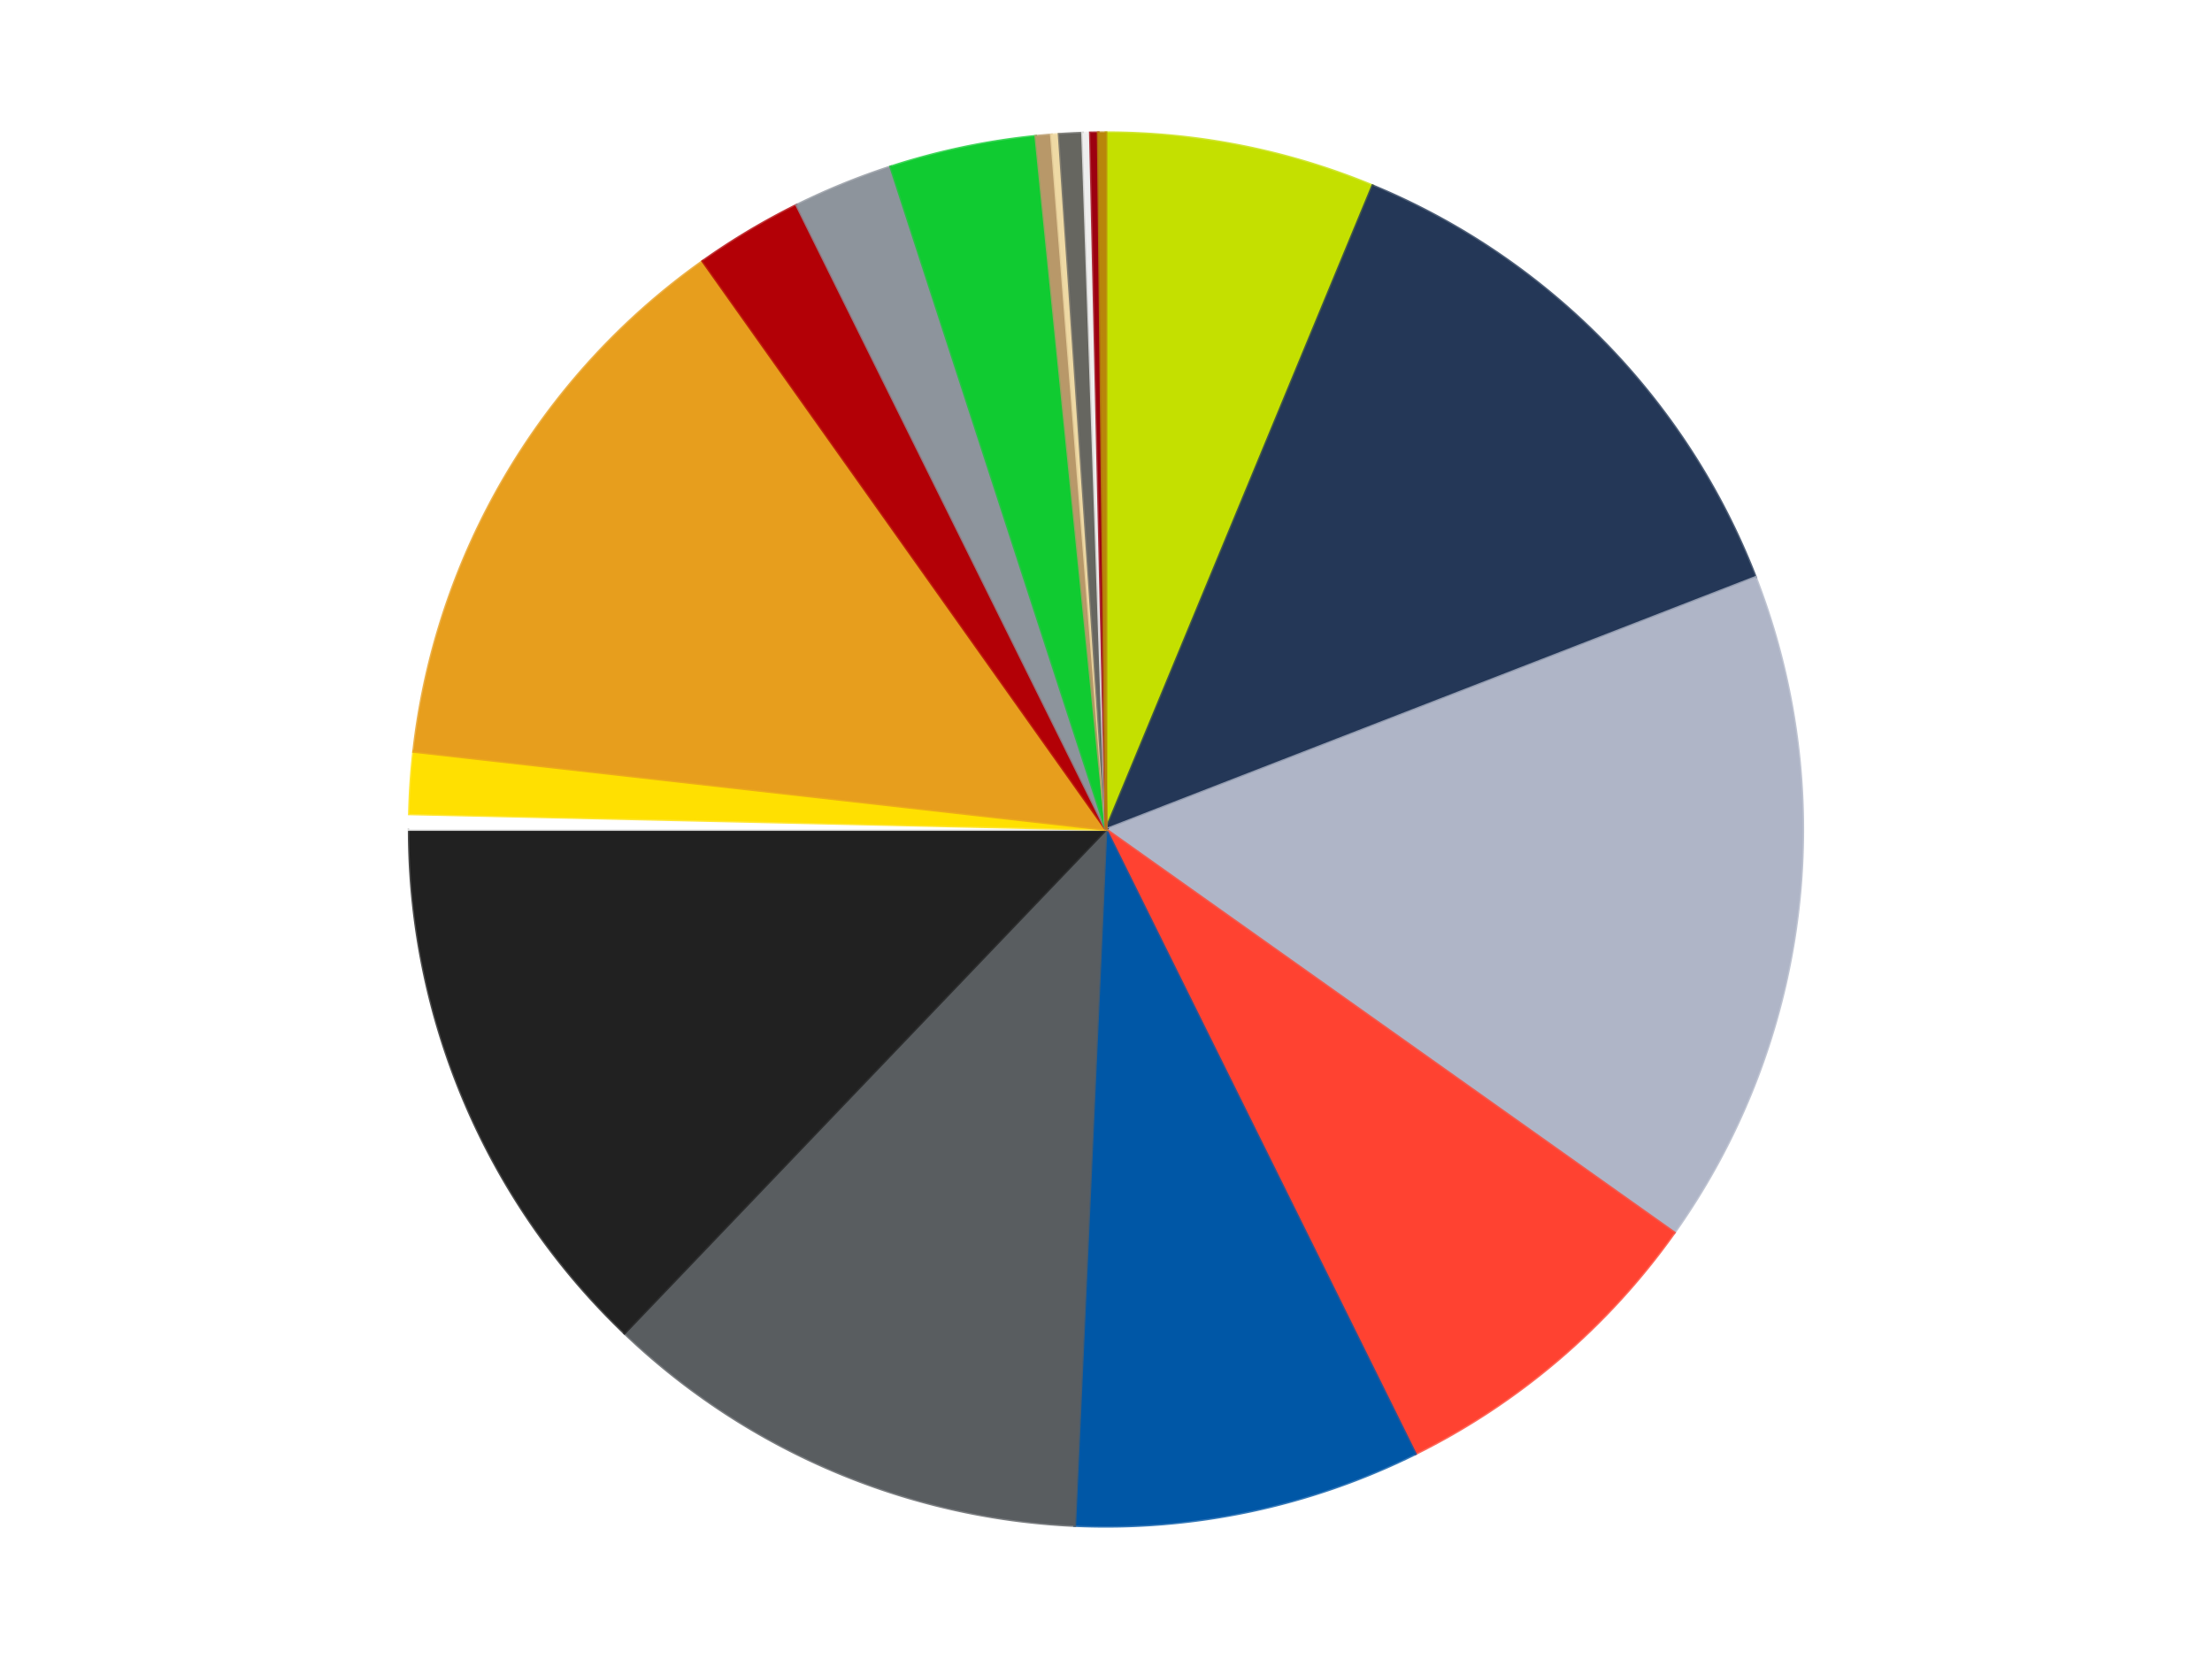
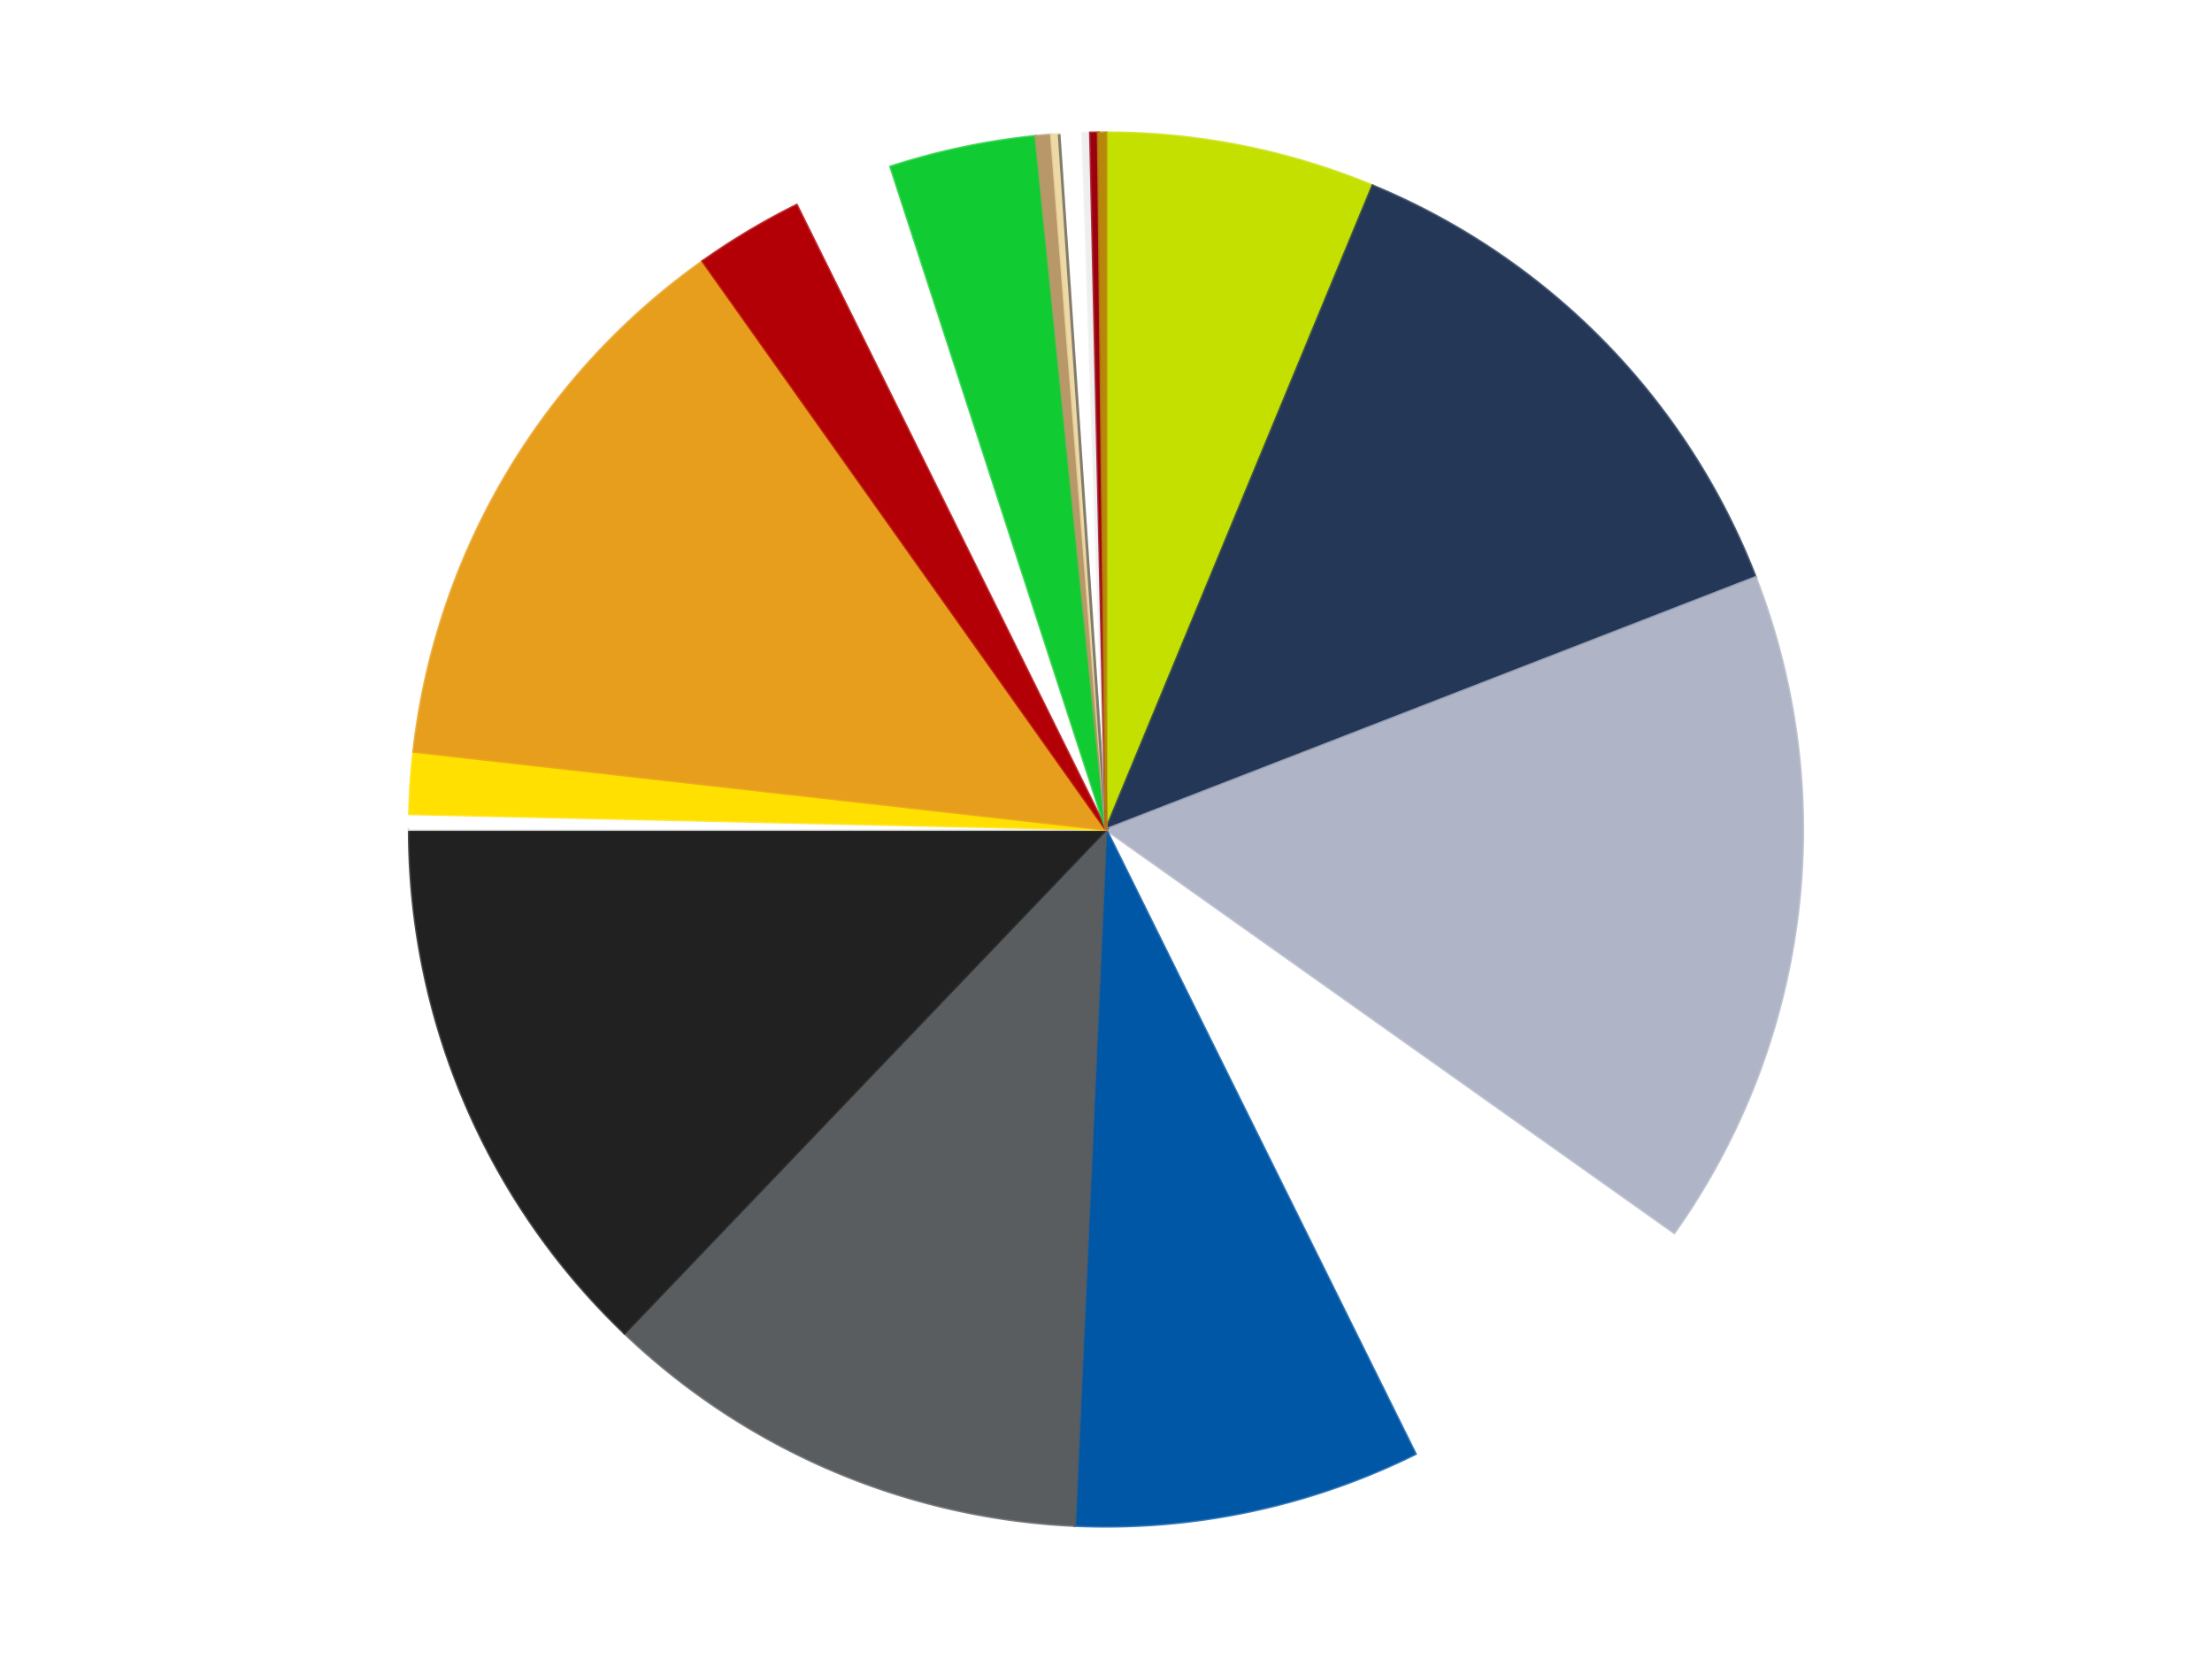
<svg xmlns="http://www.w3.org/2000/svg" xmlns:xlink="http://www.w3.org/1999/xlink" id="chart-35829896-0012-439c-9f6b-4f3c04de024f" class="pygal-chart" viewBox="0 0 800 600">
  <defs>
    <style type="text/css">#chart-35829896-0012-439c-9f6b-4f3c04de024f{-webkit-user-select:none;-webkit-font-smoothing:antialiased;font-family:Consolas,"Liberation Mono",Menlo,Courier,monospace}#chart-35829896-0012-439c-9f6b-4f3c04de024f .title{font-family:Consolas,"Liberation Mono",Menlo,Courier,monospace;font-size:16px}#chart-35829896-0012-439c-9f6b-4f3c04de024f .legends .legend text{font-family:Consolas,"Liberation Mono",Menlo,Courier,monospace;font-size:14px}#chart-35829896-0012-439c-9f6b-4f3c04de024f .axis text{font-family:Consolas,"Liberation Mono",Menlo,Courier,monospace;font-size:10px}#chart-35829896-0012-439c-9f6b-4f3c04de024f .axis text.major{font-family:Consolas,"Liberation Mono",Menlo,Courier,monospace;font-size:10px}#chart-35829896-0012-439c-9f6b-4f3c04de024f .text-overlay text.value{font-family:Consolas,"Liberation Mono",Menlo,Courier,monospace;font-size:16px}#chart-35829896-0012-439c-9f6b-4f3c04de024f .text-overlay text.label{font-family:Consolas,"Liberation Mono",Menlo,Courier,monospace;font-size:10px}#chart-35829896-0012-439c-9f6b-4f3c04de024f .tooltip{font-family:Consolas,"Liberation Mono",Menlo,Courier,monospace;font-size:14px}#chart-35829896-0012-439c-9f6b-4f3c04de024f text.no_data{font-family:Consolas,"Liberation Mono",Menlo,Courier,monospace;font-size:64px}
#chart-35829896-0012-439c-9f6b-4f3c04de024f{background-color:transparent}#chart-35829896-0012-439c-9f6b-4f3c04de024f path,#chart-35829896-0012-439c-9f6b-4f3c04de024f line,#chart-35829896-0012-439c-9f6b-4f3c04de024f rect,#chart-35829896-0012-439c-9f6b-4f3c04de024f circle{-webkit-transition:150ms;-moz-transition:150ms;transition:150ms}#chart-35829896-0012-439c-9f6b-4f3c04de024f .graph &gt; .background{fill:transparent}#chart-35829896-0012-439c-9f6b-4f3c04de024f .plot &gt; .background{fill:transparent}#chart-35829896-0012-439c-9f6b-4f3c04de024f .graph{fill:rgba(0,0,0,.87)}#chart-35829896-0012-439c-9f6b-4f3c04de024f text.no_data{fill:rgba(0,0,0,1)}#chart-35829896-0012-439c-9f6b-4f3c04de024f .title{fill:rgba(0,0,0,1)}#chart-35829896-0012-439c-9f6b-4f3c04de024f .legends .legend text{fill:rgba(0,0,0,.87)}#chart-35829896-0012-439c-9f6b-4f3c04de024f .legends .legend:hover text{fill:rgba(0,0,0,1)}#chart-35829896-0012-439c-9f6b-4f3c04de024f .axis .line{stroke:rgba(0,0,0,1)}#chart-35829896-0012-439c-9f6b-4f3c04de024f .axis .guide.line{stroke:rgba(0,0,0,.54)}#chart-35829896-0012-439c-9f6b-4f3c04de024f .axis .major.line{stroke:rgba(0,0,0,.87)}#chart-35829896-0012-439c-9f6b-4f3c04de024f .axis text.major{fill:rgba(0,0,0,1)}#chart-35829896-0012-439c-9f6b-4f3c04de024f .axis.y .guides:hover .guide.line,#chart-35829896-0012-439c-9f6b-4f3c04de024f .line-graph .axis.x .guides:hover .guide.line,#chart-35829896-0012-439c-9f6b-4f3c04de024f .stackedline-graph .axis.x .guides:hover .guide.line,#chart-35829896-0012-439c-9f6b-4f3c04de024f .xy-graph .axis.x .guides:hover .guide.line{stroke:rgba(0,0,0,1)}#chart-35829896-0012-439c-9f6b-4f3c04de024f .axis .guides:hover text{fill:rgba(0,0,0,1)}#chart-35829896-0012-439c-9f6b-4f3c04de024f .reactive{fill-opacity:1.0;stroke-opacity:.8;stroke-width:1}#chart-35829896-0012-439c-9f6b-4f3c04de024f .ci{stroke:rgba(0,0,0,.87)}#chart-35829896-0012-439c-9f6b-4f3c04de024f .reactive.active,#chart-35829896-0012-439c-9f6b-4f3c04de024f .active .reactive{fill-opacity:0.6;stroke-opacity:.9;stroke-width:4}#chart-35829896-0012-439c-9f6b-4f3c04de024f .ci .reactive.active{stroke-width:1.5}#chart-35829896-0012-439c-9f6b-4f3c04de024f .series text{fill:rgba(0,0,0,1)}#chart-35829896-0012-439c-9f6b-4f3c04de024f .tooltip rect{fill:transparent;stroke:rgba(0,0,0,1);-webkit-transition:opacity 150ms;-moz-transition:opacity 150ms;transition:opacity 150ms}#chart-35829896-0012-439c-9f6b-4f3c04de024f .tooltip .label{fill:rgba(0,0,0,.87)}#chart-35829896-0012-439c-9f6b-4f3c04de024f .tooltip .label{fill:rgba(0,0,0,.87)}#chart-35829896-0012-439c-9f6b-4f3c04de024f .tooltip .legend{font-size:.8em;fill:rgba(0,0,0,.54)}#chart-35829896-0012-439c-9f6b-4f3c04de024f .tooltip .x_label{font-size:.6em;fill:rgba(0,0,0,1)}#chart-35829896-0012-439c-9f6b-4f3c04de024f .tooltip .xlink{font-size:.5em;text-decoration:underline}#chart-35829896-0012-439c-9f6b-4f3c04de024f .tooltip .value{font-size:1.5em}#chart-35829896-0012-439c-9f6b-4f3c04de024f .bound{font-size:.5em}#chart-35829896-0012-439c-9f6b-4f3c04de024f .max-value{font-size:.75em;fill:rgba(0,0,0,.54)}#chart-35829896-0012-439c-9f6b-4f3c04de024f .map-element{fill:transparent;stroke:rgba(0,0,0,.54) !important}#chart-35829896-0012-439c-9f6b-4f3c04de024f .map-element .reactive{fill-opacity:inherit;stroke-opacity:inherit}#chart-35829896-0012-439c-9f6b-4f3c04de024f .color-0,#chart-35829896-0012-439c-9f6b-4f3c04de024f .color-0 a:visited{stroke:#f44336;fill:#f44336}#chart-35829896-0012-439c-9f6b-4f3c04de024f .color-1,#chart-35829896-0012-439c-9f6b-4f3c04de024f .color-1 a:visited{stroke:#3f51b5;fill:#3f51b5}#chart-35829896-0012-439c-9f6b-4f3c04de024f .color-2,#chart-35829896-0012-439c-9f6b-4f3c04de024f .color-2 a:visited{stroke:#009688;fill:#009688}#chart-35829896-0012-439c-9f6b-4f3c04de024f .color-3,#chart-35829896-0012-439c-9f6b-4f3c04de024f .color-3 a:visited{stroke:#ffc107;fill:#ffc107}#chart-35829896-0012-439c-9f6b-4f3c04de024f .color-4,#chart-35829896-0012-439c-9f6b-4f3c04de024f .color-4 a:visited{stroke:#ff5722;fill:#ff5722}#chart-35829896-0012-439c-9f6b-4f3c04de024f .color-5,#chart-35829896-0012-439c-9f6b-4f3c04de024f .color-5 a:visited{stroke:#9c27b0;fill:#9c27b0}#chart-35829896-0012-439c-9f6b-4f3c04de024f .color-6,#chart-35829896-0012-439c-9f6b-4f3c04de024f .color-6 a:visited{stroke:#03a9f4;fill:#03a9f4}#chart-35829896-0012-439c-9f6b-4f3c04de024f .color-7,#chart-35829896-0012-439c-9f6b-4f3c04de024f .color-7 a:visited{stroke:#8bc34a;fill:#8bc34a}#chart-35829896-0012-439c-9f6b-4f3c04de024f .color-8,#chart-35829896-0012-439c-9f6b-4f3c04de024f .color-8 a:visited{stroke:#ff9800;fill:#ff9800}#chart-35829896-0012-439c-9f6b-4f3c04de024f .color-9,#chart-35829896-0012-439c-9f6b-4f3c04de024f .color-9 a:visited{stroke:#e91e63;fill:#e91e63}#chart-35829896-0012-439c-9f6b-4f3c04de024f .color-10,#chart-35829896-0012-439c-9f6b-4f3c04de024f .color-10 a:visited{stroke:#2196f3;fill:#2196f3}#chart-35829896-0012-439c-9f6b-4f3c04de024f .color-11,#chart-35829896-0012-439c-9f6b-4f3c04de024f .color-11 a:visited{stroke:#4caf50;fill:#4caf50}#chart-35829896-0012-439c-9f6b-4f3c04de024f .color-12,#chart-35829896-0012-439c-9f6b-4f3c04de024f .color-12 a:visited{stroke:#ffeb3b;fill:#ffeb3b}#chart-35829896-0012-439c-9f6b-4f3c04de024f .color-13,#chart-35829896-0012-439c-9f6b-4f3c04de024f .color-13 a:visited{stroke:#673ab7;fill:#673ab7}#chart-35829896-0012-439c-9f6b-4f3c04de024f .color-14,#chart-35829896-0012-439c-9f6b-4f3c04de024f .color-14 a:visited{stroke:#00bcd4;fill:#00bcd4}#chart-35829896-0012-439c-9f6b-4f3c04de024f .color-15,#chart-35829896-0012-439c-9f6b-4f3c04de024f .color-15 a:visited{stroke:#cddc39;fill:#cddc39}#chart-35829896-0012-439c-9f6b-4f3c04de024f .color-16,#chart-35829896-0012-439c-9f6b-4f3c04de024f .color-16 a:visited{stroke:#9e9e9e;fill:#9e9e9e}#chart-35829896-0012-439c-9f6b-4f3c04de024f .color-17,#chart-35829896-0012-439c-9f6b-4f3c04de024f .color-17 a:visited{stroke:#607d8b;fill:#607d8b}#chart-35829896-0012-439c-9f6b-4f3c04de024f .color-18,#chart-35829896-0012-439c-9f6b-4f3c04de024f .color-18 a:visited{stroke:#7b0f07;fill:#7b0f07}#chart-35829896-0012-439c-9f6b-4f3c04de024f .text-overlay .color-0 text{fill:black}#chart-35829896-0012-439c-9f6b-4f3c04de024f .text-overlay .color-1 text{fill:black}#chart-35829896-0012-439c-9f6b-4f3c04de024f .text-overlay .color-2 text{fill:black}#chart-35829896-0012-439c-9f6b-4f3c04de024f .text-overlay .color-3 text{fill:black}#chart-35829896-0012-439c-9f6b-4f3c04de024f .text-overlay .color-4 text{fill:black}#chart-35829896-0012-439c-9f6b-4f3c04de024f .text-overlay .color-5 text{fill:black}#chart-35829896-0012-439c-9f6b-4f3c04de024f .text-overlay .color-6 text{fill:black}#chart-35829896-0012-439c-9f6b-4f3c04de024f .text-overlay .color-7 text{fill:black}#chart-35829896-0012-439c-9f6b-4f3c04de024f .text-overlay .color-8 text{fill:black}#chart-35829896-0012-439c-9f6b-4f3c04de024f .text-overlay .color-9 text{fill:black}#chart-35829896-0012-439c-9f6b-4f3c04de024f .text-overlay .color-10 text{fill:black}#chart-35829896-0012-439c-9f6b-4f3c04de024f .text-overlay .color-11 text{fill:black}#chart-35829896-0012-439c-9f6b-4f3c04de024f .text-overlay .color-12 text{fill:black}#chart-35829896-0012-439c-9f6b-4f3c04de024f .text-overlay .color-13 text{fill:black}#chart-35829896-0012-439c-9f6b-4f3c04de024f .text-overlay .color-14 text{fill:black}#chart-35829896-0012-439c-9f6b-4f3c04de024f .text-overlay .color-15 text{fill:black}#chart-35829896-0012-439c-9f6b-4f3c04de024f .text-overlay .color-16 text{fill:black}#chart-35829896-0012-439c-9f6b-4f3c04de024f .text-overlay .color-17 text{fill:black}#chart-35829896-0012-439c-9f6b-4f3c04de024f .text-overlay .color-18 text{fill:black}
#chart-35829896-0012-439c-9f6b-4f3c04de024f text.no_data{text-anchor:middle}#chart-35829896-0012-439c-9f6b-4f3c04de024f .guide.line{fill:none}#chart-35829896-0012-439c-9f6b-4f3c04de024f .centered{text-anchor:middle}#chart-35829896-0012-439c-9f6b-4f3c04de024f .title{text-anchor:middle}#chart-35829896-0012-439c-9f6b-4f3c04de024f .legends .legend text{fill-opacity:1}#chart-35829896-0012-439c-9f6b-4f3c04de024f .axis.x text{text-anchor:middle}#chart-35829896-0012-439c-9f6b-4f3c04de024f .axis.x:not(.web) text[transform]{text-anchor:start}#chart-35829896-0012-439c-9f6b-4f3c04de024f .axis.x:not(.web) text[transform].backwards{text-anchor:end}#chart-35829896-0012-439c-9f6b-4f3c04de024f .axis.y text{text-anchor:end}#chart-35829896-0012-439c-9f6b-4f3c04de024f .axis.y text[transform].backwards{text-anchor:start}#chart-35829896-0012-439c-9f6b-4f3c04de024f .axis.y2 text{text-anchor:start}#chart-35829896-0012-439c-9f6b-4f3c04de024f .axis.y2 text[transform].backwards{text-anchor:end}#chart-35829896-0012-439c-9f6b-4f3c04de024f .axis .guide.line{stroke-dasharray:4,4;stroke:black}#chart-35829896-0012-439c-9f6b-4f3c04de024f .axis .major.guide.line{stroke-dasharray:6,6;stroke:black}#chart-35829896-0012-439c-9f6b-4f3c04de024f .horizontal .axis.y .guide.line,#chart-35829896-0012-439c-9f6b-4f3c04de024f .horizontal .axis.y2 .guide.line,#chart-35829896-0012-439c-9f6b-4f3c04de024f .vertical .axis.x .guide.line{opacity:0}#chart-35829896-0012-439c-9f6b-4f3c04de024f .horizontal .axis.always_show .guide.line,#chart-35829896-0012-439c-9f6b-4f3c04de024f .vertical .axis.always_show .guide.line{opacity:1 !important}#chart-35829896-0012-439c-9f6b-4f3c04de024f .axis.y .guides:hover .guide.line,#chart-35829896-0012-439c-9f6b-4f3c04de024f .axis.y2 .guides:hover .guide.line,#chart-35829896-0012-439c-9f6b-4f3c04de024f .axis.x .guides:hover .guide.line{opacity:1}#chart-35829896-0012-439c-9f6b-4f3c04de024f .axis .guides:hover text{opacity:1}#chart-35829896-0012-439c-9f6b-4f3c04de024f .nofill{fill:none}#chart-35829896-0012-439c-9f6b-4f3c04de024f .subtle-fill{fill-opacity:.2}#chart-35829896-0012-439c-9f6b-4f3c04de024f .dot{stroke-width:1px;fill-opacity:1;stroke-opacity:1}#chart-35829896-0012-439c-9f6b-4f3c04de024f .dot.active{stroke-width:5px}#chart-35829896-0012-439c-9f6b-4f3c04de024f .dot.negative{fill:transparent}#chart-35829896-0012-439c-9f6b-4f3c04de024f text,#chart-35829896-0012-439c-9f6b-4f3c04de024f tspan{stroke:none !important}#chart-35829896-0012-439c-9f6b-4f3c04de024f .series text.active{opacity:1}#chart-35829896-0012-439c-9f6b-4f3c04de024f .tooltip rect{fill-opacity:.95;stroke-width:.5}#chart-35829896-0012-439c-9f6b-4f3c04de024f .tooltip text{fill-opacity:1}#chart-35829896-0012-439c-9f6b-4f3c04de024f .showable{visibility:hidden}#chart-35829896-0012-439c-9f6b-4f3c04de024f .showable.shown{visibility:visible}#chart-35829896-0012-439c-9f6b-4f3c04de024f .gauge-background{fill:rgba(229,229,229,1);stroke:none}#chart-35829896-0012-439c-9f6b-4f3c04de024f .bg-lines{stroke:transparent;stroke-width:2px}</style>
    <script type="text/javascript">window.pygal = window.pygal || {};window.pygal.config = window.pygal.config || {};window.pygal.config['35829896-0012-439c-9f6b-4f3c04de024f'] = {"allow_interruptions": false, "box_mode": "extremes", "classes": ["pygal-chart"], "css": ["file://style.css", "file://graph.css"], "defs": [], "disable_xml_declaration": false, "dots_size": 2.5, "dynamic_print_values": false, "explicit_size": false, "fill": false, "force_uri_protocol": "https", "formatter": null, "half_pie": false, "height": 600, "include_x_axis": false, "inner_radius": 0, "interpolate": null, "interpolation_parameters": {}, "interpolation_precision": 250, "inverse_y_axis": false, "js": ["//kozea.github.io/pygal.js/2.0.x/pygal-tooltips.min.js"], "legend_at_bottom": false, "legend_at_bottom_columns": null, "legend_box_size": 12, "logarithmic": false, "margin": 20, "margin_bottom": null, "margin_left": null, "margin_right": null, "margin_top": null, "max_scale": 16, "min_scale": 4, "missing_value_fill_truncation": "x", "no_data_text": "No data", "no_prefix": false, "order_min": null, "pretty_print": false, "print_labels": false, "print_values": false, "print_values_position": "center", "print_zeroes": true, "range": null, "rounded_bars": null, "secondary_range": null, "show_dots": true, "show_legend": false, "show_minor_x_labels": true, "show_minor_y_labels": true, "show_only_major_dots": false, "show_x_guides": false, "show_x_labels": true, "show_y_guides": true, "show_y_labels": true, "spacing": 10, "stack_from_top": false, "strict": false, "stroke": true, "stroke_style": null, "style": {"background": "transparent", "ci_colors": [], "colors": ["#F44336", "#3F51B5", "#009688", "#FFC107", "#FF5722", "#9C27B0", "#03A9F4", "#8BC34A", "#FF9800", "#E91E63", "#2196F3", "#4CAF50", "#FFEB3B", "#673AB7", "#00BCD4", "#CDDC39", "#9E9E9E", "#607D8B"], "dot_opacity": "1", "font_family": "Consolas, \"Liberation Mono\", Menlo, Courier, monospace", "foreground": "rgba(0, 0, 0, .87)", "foreground_strong": "rgba(0, 0, 0, 1)", "foreground_subtle": "rgba(0, 0, 0, .54)", "guide_stroke_color": "black", "guide_stroke_dasharray": "4,4", "label_font_family": "Consolas, \"Liberation Mono\", Menlo, Courier, monospace", "label_font_size": 10, "legend_font_family": "Consolas, \"Liberation Mono\", Menlo, Courier, monospace", "legend_font_size": 14, "major_guide_stroke_color": "black", "major_guide_stroke_dasharray": "6,6", "major_label_font_family": "Consolas, \"Liberation Mono\", Menlo, Courier, monospace", "major_label_font_size": 10, "no_data_font_family": "Consolas, \"Liberation Mono\", Menlo, Courier, monospace", "no_data_font_size": 64, "opacity": "1.0", "opacity_hover": "0.6", "plot_background": "transparent", "stroke_opacity": ".8", "stroke_opacity_hover": ".9", "stroke_width": "1", "stroke_width_hover": "4", "title_font_family": "Consolas, \"Liberation Mono\", Menlo, Courier, monospace", "title_font_size": 16, "tooltip_font_family": "Consolas, \"Liberation Mono\", Menlo, Courier, monospace", "tooltip_font_size": 14, "transition": "150ms", "value_background": "rgba(229, 229, 229, 1)", "value_colors": [], "value_font_family": "Consolas, \"Liberation Mono\", Menlo, Courier, monospace", "value_font_size": 16, "value_label_font_family": "Consolas, \"Liberation Mono\", Menlo, Courier, monospace", "value_label_font_size": 10}, "title": null, "tooltip_border_radius": 0, "tooltip_fancy_mode": true, "truncate_label": null, "truncate_legend": null, "width": 800, "x_label_rotation": 0, "x_labels": null, "x_labels_major": null, "x_labels_major_count": null, "x_labels_major_every": null, "x_title": null, "xrange": null, "y_label_rotation": 0, "y_labels": null, "y_labels_major": null, "y_labels_major_count": null, "y_labels_major_every": null, "y_title": null, "zero": 0, "legends": ["Lime", "Dark Blue", "Light Bluish Gray", "Trans-Neon Orange", "Blue", "Dark Bluish Gray", "Black", "White", "Yellow", "Pearl Gold", "Red", "Flat Silver", "Trans-Bright Green", "Dark Tan", "Tan", "Pearl Dark Gray", "Trans-Clear", "Trans-Red", "Metallic Gold"]}</script>
    <script type="text/javascript" xlink:href="https://kozea.github.io/pygal.js/2.0.x/pygal-tooltips.min.js" />
  </defs>
  <title>Pygal</title>
  <g class="graph pie-graph vertical">
    <rect x="0" y="0" width="800" height="600" class="background" />
    <g transform="translate(20, 20)" class="plot">
      <rect x="0" y="0" width="760" height="560" class="background" />
      <g class="series serie-0 color-0">
        <g class="slices">
          <g class="slice" style="fill: #C4E000; stroke: #C4E000">
            <path d="M380 28 A252 252 0 0 1 476.436 47.182 L380 280 A0 0 0 0 0 380 280 z" class="slice reactive tooltip-trigger" />
            <desc class="value">35</desc>
            <desc class="x centered">404.58138057403215</desc>
            <desc class="y centered">156.42105466919298</desc>
          </g>
        </g>
      </g>
      <g class="series serie-1 color-1">
        <g class="slices">
          <g class="slice" style="fill: #243757; stroke: #243757">
            <path d="M476.436 47.182 A252 252 0 0 1 614.923 188.812 L380 280 A0 0 0 0 0 380 280 z" class="slice reactive tooltip-trigger" />
            <desc class="value">72</desc>
            <desc class="x centered">470.0894741597491</desc>
            <desc class="y centered">191.90978121482556</desc>
          </g>
        </g>
      </g>
      <g class="series serie-2 color-2">
        <g class="slices">
          <g class="slice" style="fill: #AFB5C7; stroke: #AFB5C7">
            <path d="M614.923 188.812 A252 252 0 0 1 585.521 425.825 L380 280 A0 0 0 0 0 380 280 z" class="slice reactive tooltip-trigger" />
            <desc class="value">88</desc>
            <desc class="x centered">505.0415747371655</desc>
            <desc class="y centered">295.511434081021</desc>
          </g>
        </g>
      </g>
      <g class="series serie-3 color-3">
        <g class="slices">
          <g class="slice" style="fill: #FF4231; stroke: #FF4231">
-             <path d="M585.521 425.825 A252 252 0 0 1 491.879 505.803 L380 280 A0 0 0 0 0 380 280 z" class="slice reactive tooltip-trigger" />
            <desc class="value">44</desc>
            <desc class="x centered">461.83045408960317</desc>
            <desc class="y centered">375.8111516656039</desc>
          </g>
        </g>
      </g>
      <g class="series serie-4 color-4">
        <g class="slices">
          <g class="slice" style="fill: #0057A6; stroke: #0057A6">
            <path d="M491.879 505.803 A252 252 0 0 1 368.694 531.746 L380 280 A0 0 0 0 0 380 280 z" class="slice reactive tooltip-trigger" />
            <desc class="value">45</desc>
            <desc class="x centered">405.96635677491963</desc>
            <desc class="y centered">403.29537021250064</desc>
          </g>
        </g>
      </g>
      <g class="series serie-5 color-5">
        <g class="slices">
          <g class="slice" style="fill: #595D60; stroke: #595D60">
            <path d="M368.694 531.746 A252 252 0 0 1 205.852 462.144 L380 280 A0 0 0 0 0 380 280 z" class="slice reactive tooltip-trigger" />
            <desc class="value">64</desc>
            <desc class="x centered">330.47884601160564</desc>
            <desc class="y centered">395.8604993414828</desc>
          </g>
        </g>
      </g>
      <g class="series serie-6 color-6">
        <g class="slices">
          <g class="slice" style="fill: #212121; stroke: #212121">
            <path d="M205.852 462.144 A252 252 0 0 1 128 280 L380 280 A0 0 0 0 0 380 280 z" class="slice reactive tooltip-trigger" />
            <desc class="value">72</desc>
            <desc class="x centered">264.13950065851725</desc>
            <desc class="y centered">329.5211539883944</desc>
          </g>
        </g>
      </g>
      <g class="series serie-7 color-7">
        <g class="slices">
          <g class="slice" style="fill: #FFFFFF; stroke: #FFFFFF">
            <path d="M128 280 A252 252 0 0 1 128.063 274.346 L380 280 A0 0 0 0 0 380 280 z" class="slice reactive tooltip-trigger" />
            <desc class="value">2</desc>
            <desc class="x centered">254.00793084890773</desc>
            <desc class="y centered">278.5863129673147</desc>
          </g>
        </g>
      </g>
      <g class="series serie-8 color-8">
        <g class="slices">
          <g class="slice" style="fill: #FFE001; stroke: #FFE001">
            <path d="M128.063 274.346 A252 252 0 0 1 129.585 251.785 L380 280 A0 0 0 0 0 380 280 z" class="slice reactive tooltip-trigger" />
            <desc class="value">8</desc>
            <desc class="x centered">254.28540574414654</desc>
            <desc class="y centered">271.524105292883</desc>
          </g>
        </g>
      </g>
      <g class="series serie-9 color-9">
        <g class="slices">
          <g class="slice" style="fill: #E79E1D; stroke: #E79E1D">
            <path d="M129.585 251.785 A252 252 0 0 1 234.175 74.479 L380 280 A0 0 0 0 0 380 280 z" class="slice reactive tooltip-trigger" />
            <desc class="value">75</desc>
            <desc class="x centered">271.47460884271646</desc>
            <desc class="y centered">215.9825064989373</desc>
          </g>
        </g>
      </g>
      <g class="series serie-10 color-10">
        <g class="slices">
          <g class="slice" style="fill: #B30006; stroke: #B30006">
            <path d="M234.175 74.479 A252 252 0 0 1 268.121 54.197 L380 280 A0 0 0 0 0 380 280 z" class="slice reactive tooltip-trigger" />
            <desc class="value">14</desc>
            <desc class="x centered">315.3746910468558</desc>
            <desc class="y centered">171.83545200616487</desc>
          </g>
        </g>
      </g>
      <g class="series serie-11 color-11">
        <g class="slices">
          <g class="slice" style="fill: #8D949C; stroke: #8D949C">
-             <path d="M268.121 54.197 A252 252 0 0 1 302.128 40.334 L380 280 A0 0 0 0 0 380 280 z" class="slice reactive tooltip-trigger" />
            <desc class="value">13</desc>
            <desc class="x centered">332.43569481285556</desc>
            <desc class="y centered">163.32250914566177</desc>
          </g>
        </g>
      </g>
      <g class="series serie-12 color-12">
        <g class="slices">
          <g class="slice" style="fill: #10Cb31; stroke: #10Cb31">
            <path d="M302.128 40.334 A252 252 0 0 1 354.596 29.284 L380 280 A0 0 0 0 0 380 280 z" class="slice reactive tooltip-trigger" />
            <desc class="value">19</desc>
            <desc class="x centered">354.03364322508037</desc>
            <desc class="y centered">156.70462978749939</desc>
          </g>
        </g>
      </g>
      <g class="series serie-13 color-13">
        <g class="slices">
          <g class="slice" style="fill: #B89869; stroke: #B89869">
            <path d="M354.596 29.284 A252 252 0 0 1 360.228 28.777 L380 280 A0 0 0 0 0 380 280 z" class="slice reactive tooltip-trigger" />
            <desc class="value">2</desc>
            <desc class="x centered">368.70544707816737</desc>
            <desc class="y centered">154.5072389565999</desc>
          </g>
        </g>
      </g>
      <g class="series serie-14 color-14">
        <g class="slices">
          <g class="slice" style="fill: #EED9A4; stroke: #EED9A4">
            <path d="M360.228 28.777 A252 252 0 0 1 363.048 28.571 L380 280 A0 0 0 0 0 380 280 z" class="slice reactive tooltip-trigger" />
            <desc class="value">1</desc>
            <desc class="x centered">370.8189851437329</desc>
            <desc class="y centered">154.33493338954935</desc>
          </g>
        </g>
      </g>
      <g class="series serie-15 color-15">
        <g class="slices">
          <g class="slice" style="fill: #666660; stroke: #666660">
-             <path d="M363.048 28.571 A252 252 0 0 1 371.519 28.143 L380 280 A0 0 0 0 0 380 280 z" class="slice reactive tooltip-trigger" />
+             <path d="M363.048 28.571 L380 280 A0 0 0 0 0 380 280 z" class="slice reactive tooltip-trigger" />
            <desc class="value">3</desc>
            <desc class="x centered">373.64097744680794</desc>
            <desc class="y centered">154.1605672606238</desc>
          </g>
        </g>
      </g>
      <g class="series serie-16 color-16">
        <g class="slices">
          <g class="slice" style="fill: #EEEEEE; stroke: #EEEEEE">
            <path d="M371.519 28.143 A252 252 0 0 1 374.346 28.063 L380 280 A0 0 0 0 0 380 280 z" class="slice reactive tooltip-trigger" />
            <desc class="value">1</desc>
            <desc class="x centered">376.46617170924037</desc>
            <desc class="y centered">154.04956507573536</desc>
          </g>
        </g>
      </g>
      <g class="series serie-17 color-17">
        <g class="slices">
          <g class="slice" style="fill: #9C0010; stroke: #9C0010">
            <path d="M374.346 28.063 A252 252 0 0 1 377.173 28.016 L380 280 A0 0 0 0 0 380 280 z" class="slice reactive tooltip-trigger" />
            <desc class="value">1</desc>
            <desc class="x centered">377.8795250653654</desc>
            <desc class="y centered">154.01784417604378</desc>
          </g>
        </g>
      </g>
      <g class="series serie-18 color-18">
        <g class="slices">
          <g class="slice" style="fill: #B8860B; stroke: #B8860B">
            <path d="M377.173 28.016 A252 252 0 0 1 380 28 L380 280 A0 0 0 0 0 380 280 z" class="slice reactive tooltip-trigger" />
            <desc class="value">1</desc>
            <desc class="x centered">379.29314536063833</desc>
            <desc class="y centered">154.00198272782697</desc>
          </g>
        </g>
      </g>
    </g>
    <g class="titles" />
    <g transform="translate(20, 20)" class="plot overlay">
      <g class="series serie-0 color-0" />
      <g class="series serie-1 color-1" />
      <g class="series serie-2 color-2" />
      <g class="series serie-3 color-3" />
      <g class="series serie-4 color-4" />
      <g class="series serie-5 color-5" />
      <g class="series serie-6 color-6" />
      <g class="series serie-7 color-7" />
      <g class="series serie-8 color-8" />
      <g class="series serie-9 color-9" />
      <g class="series serie-10 color-10" />
      <g class="series serie-11 color-11" />
      <g class="series serie-12 color-12" />
      <g class="series serie-13 color-13" />
      <g class="series serie-14 color-14" />
      <g class="series serie-15 color-15" />
      <g class="series serie-16 color-16" />
      <g class="series serie-17 color-17" />
      <g class="series serie-18 color-18" />
    </g>
    <g transform="translate(20, 20)" class="plot text-overlay">
      <g class="series serie-0 color-0" />
      <g class="series serie-1 color-1" />
      <g class="series serie-2 color-2" />
      <g class="series serie-3 color-3" />
      <g class="series serie-4 color-4" />
      <g class="series serie-5 color-5" />
      <g class="series serie-6 color-6" />
      <g class="series serie-7 color-7" />
      <g class="series serie-8 color-8" />
      <g class="series serie-9 color-9" />
      <g class="series serie-10 color-10" />
      <g class="series serie-11 color-11" />
      <g class="series serie-12 color-12" />
      <g class="series serie-13 color-13" />
      <g class="series serie-14 color-14" />
      <g class="series serie-15 color-15" />
      <g class="series serie-16 color-16" />
      <g class="series serie-17 color-17" />
      <g class="series serie-18 color-18" />
    </g>
    <g transform="translate(20, 20)" class="plot tooltip-overlay">
      <g transform="translate(0 0)" style="opacity: 0" class="tooltip">
        <rect rx="0" ry="0" width="0" height="0" class="tooltip-box" />
        <g class="text" />
      </g>
    </g>
  </g>
</svg>